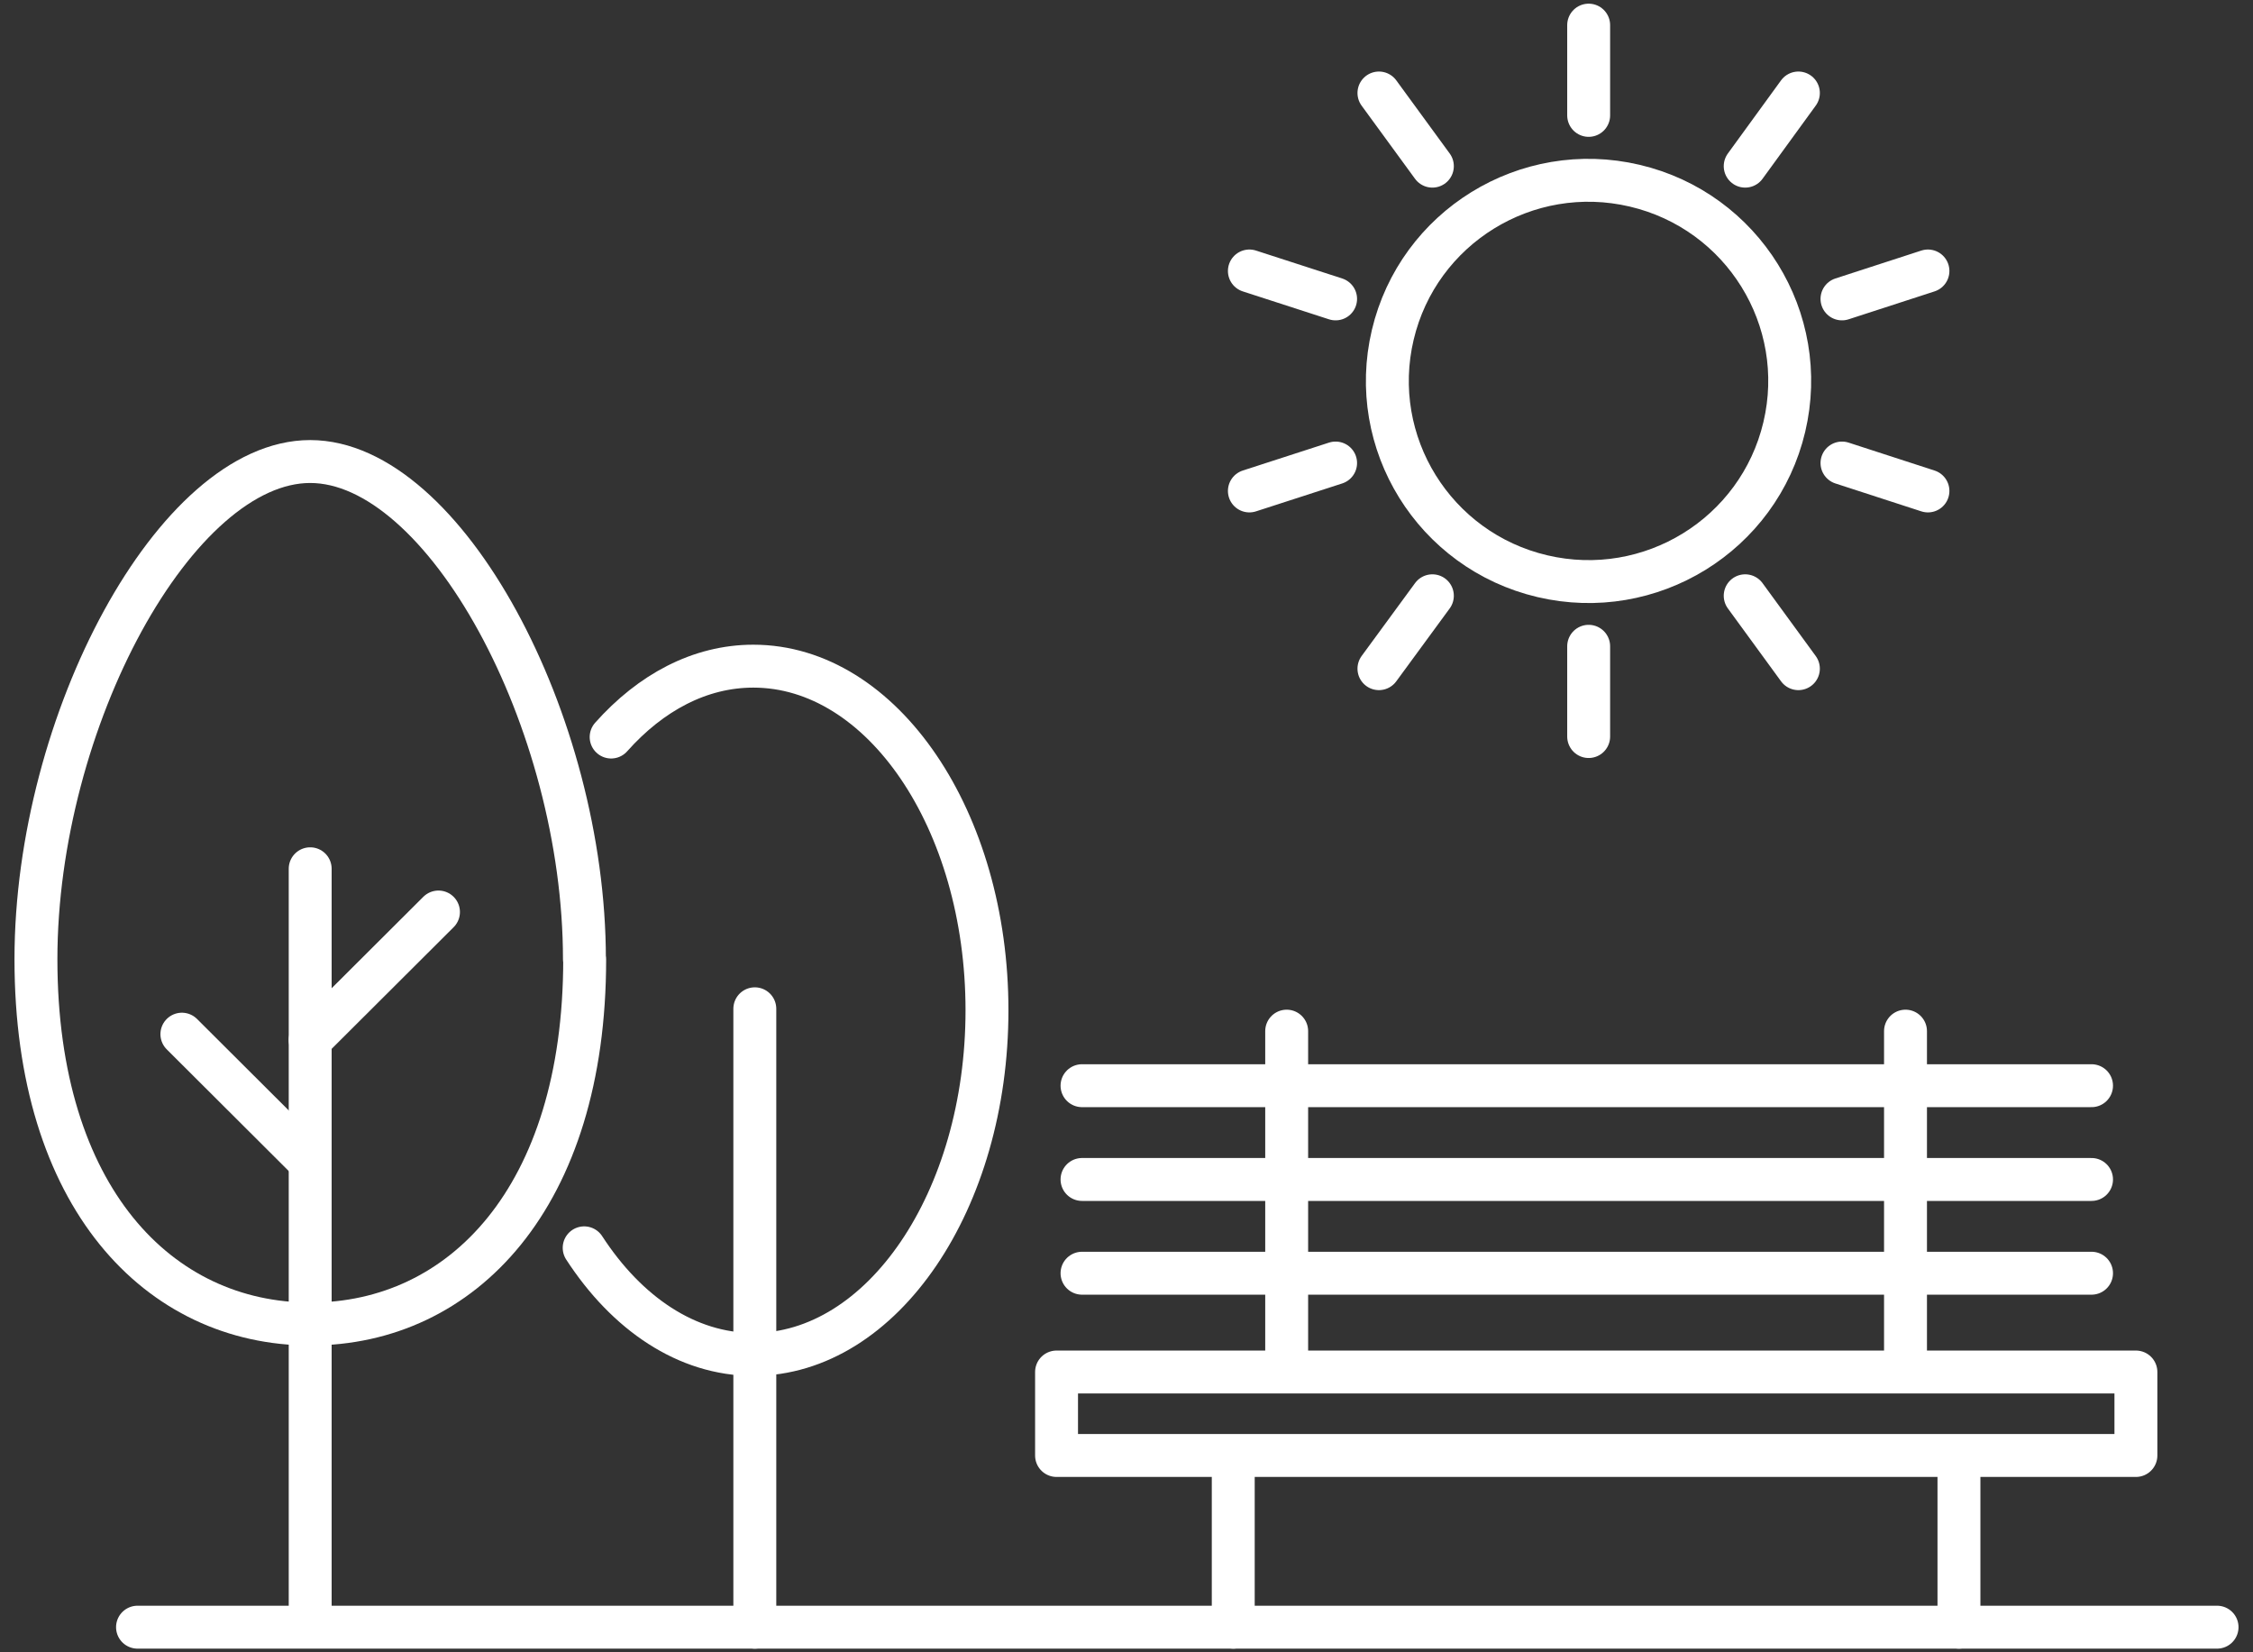
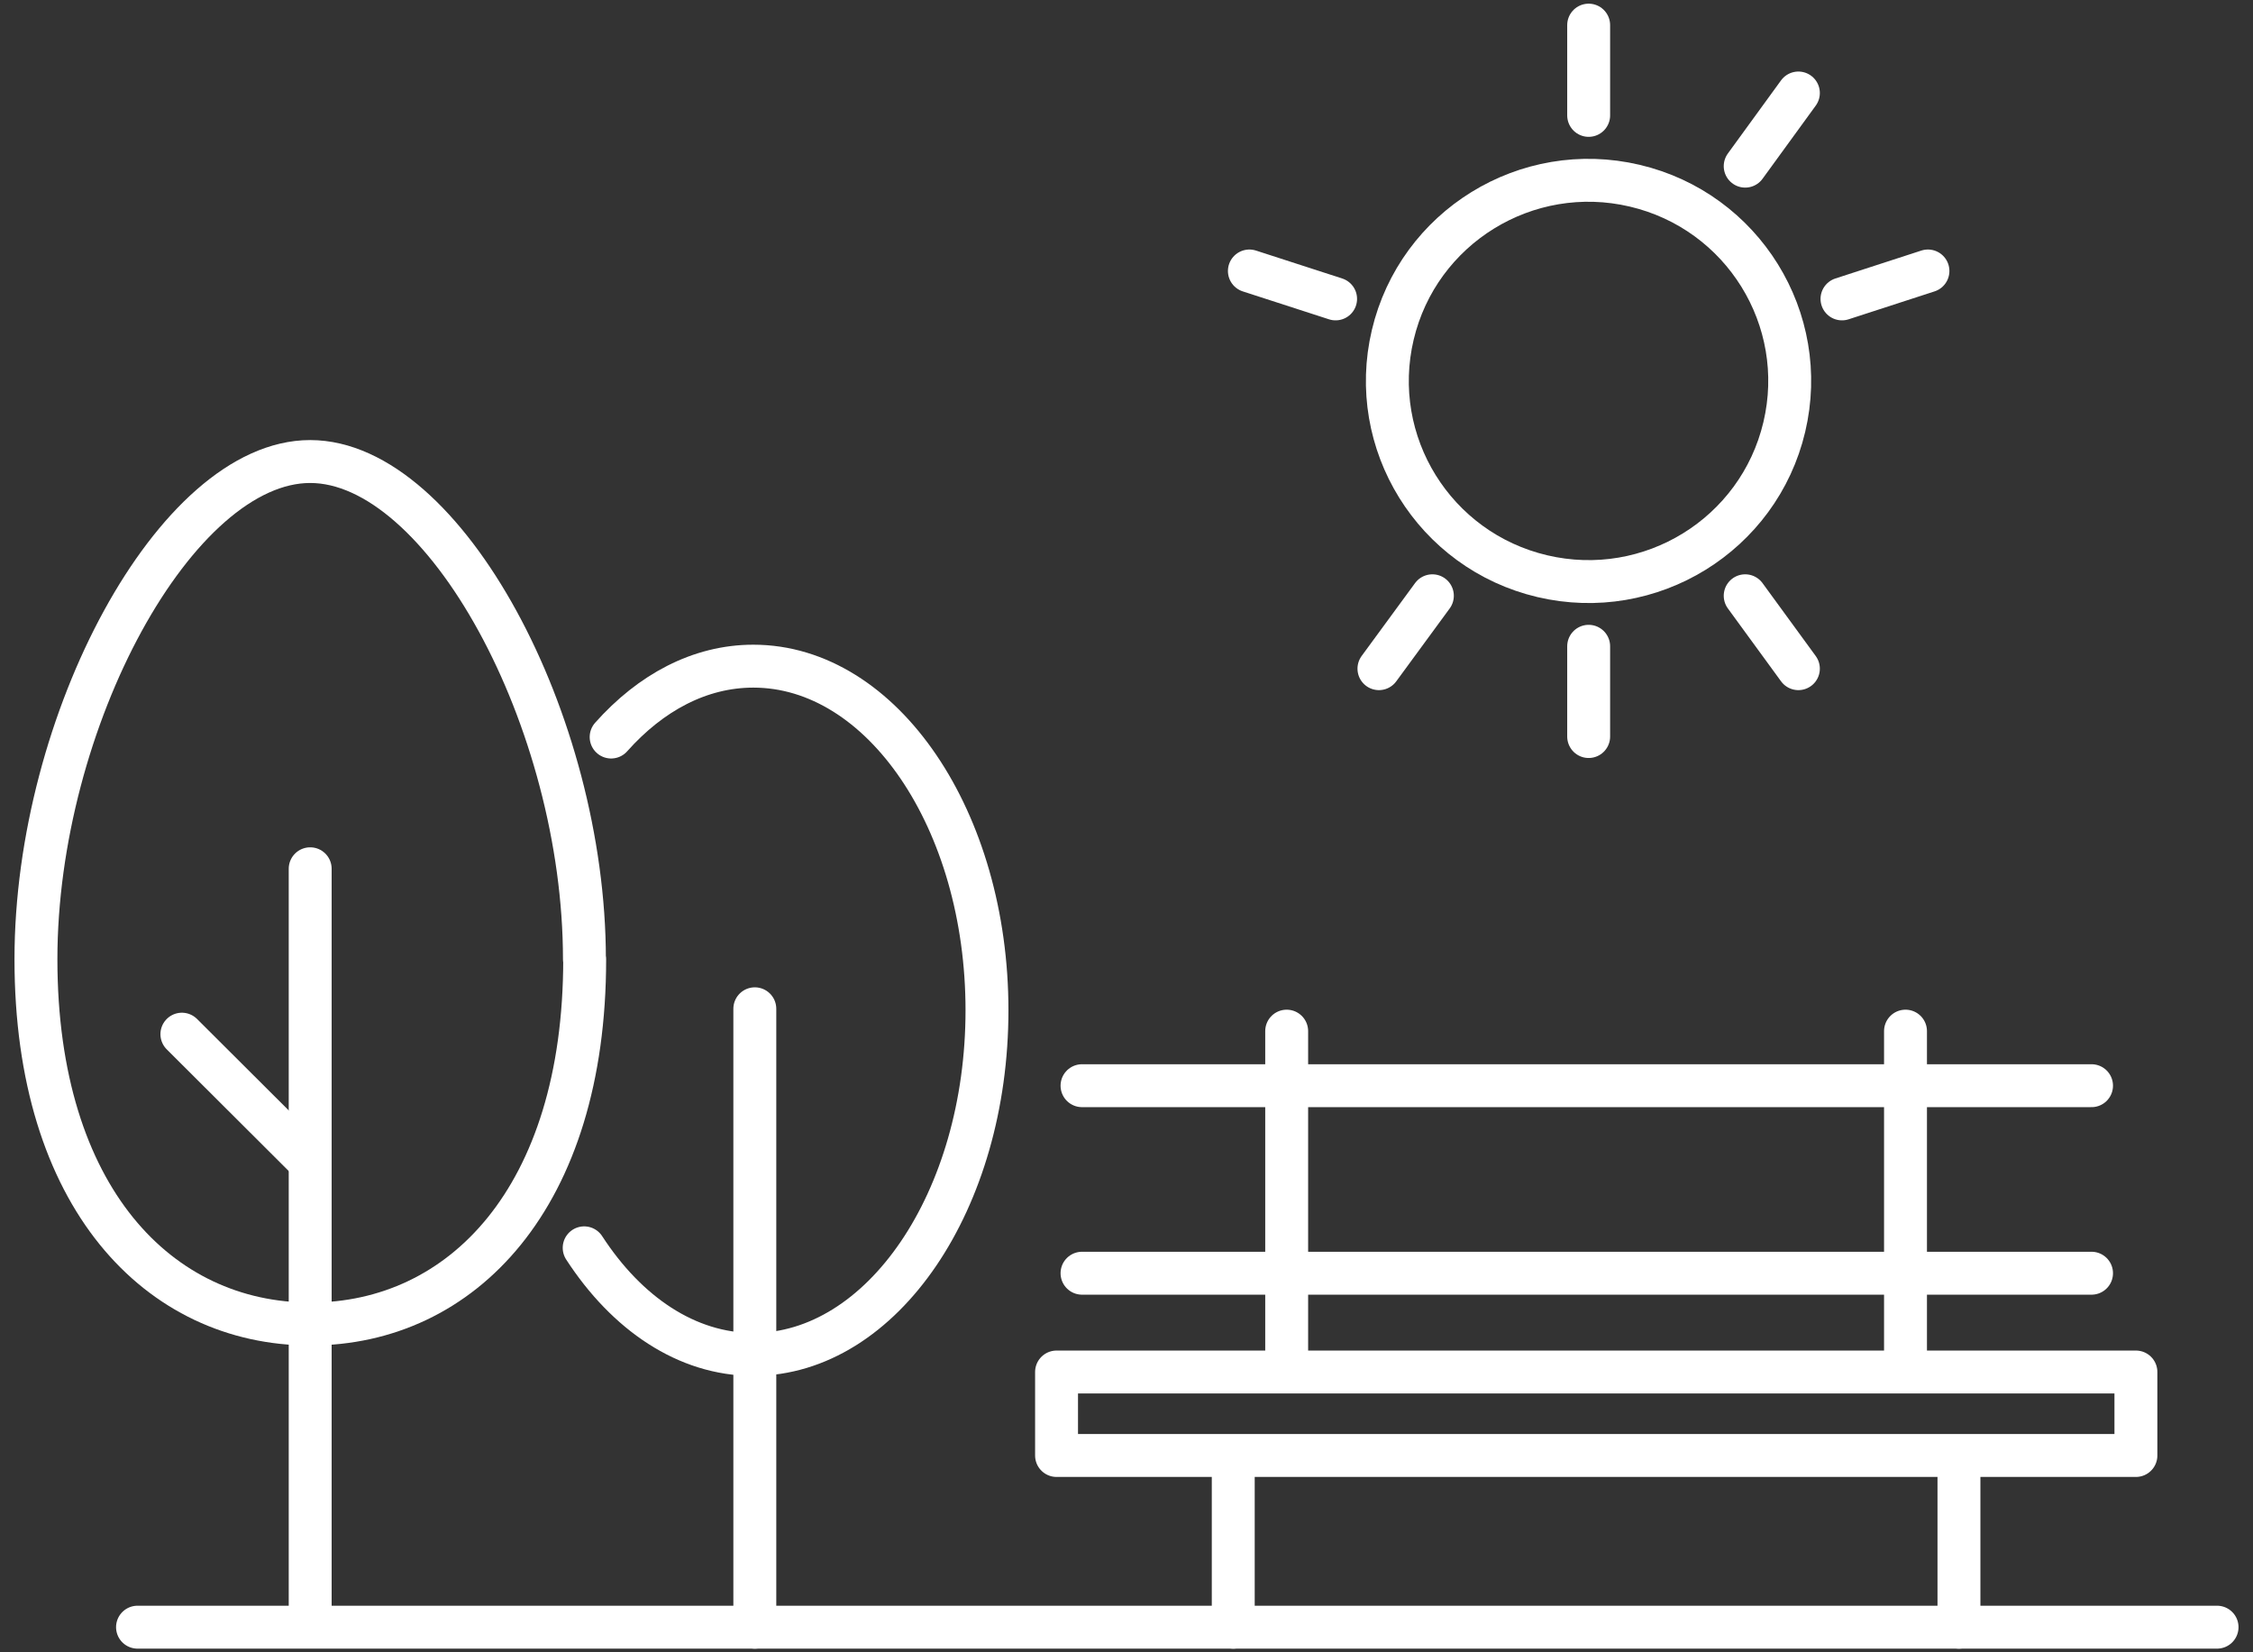
<svg xmlns="http://www.w3.org/2000/svg" width="105" height="77" viewBox="0 0 105 77" fill="none">
  <rect x="0" y="0" width="105" height="77" fill="#333333" stroke="none" />
  <g clip-path="url(#clip0_11_123)">
    <path d="M83.156 19.9C84.346 14.875 81.225 9.84 76.186 8.654C71.147 7.468 66.098 10.58 64.909 15.605C63.72 20.63 66.84 25.665 71.879 26.851C76.918 28.037 81.967 24.925 83.156 19.9Z" stroke="white" stroke-width="2" stroke-linecap="round" stroke-linejoin="round" />
    <path d="M74.039 5.377V1.171" stroke="white" stroke-width="2" stroke-linecap="round" stroke-linejoin="round" />
-     <path d="M66.755 7.743L64.265 4.334" stroke="white" stroke-width="2" stroke-linecap="round" stroke-linejoin="round" />
    <path d="M62.245 13.929L58.227 12.628" stroke="white" stroke-width="2" stroke-linecap="round" stroke-linejoin="round" />
-     <path d="M62.245 21.578L58.227 22.879" stroke="white" stroke-width="2" stroke-linecap="round" stroke-linejoin="round" />
    <path d="M66.755 27.764L64.265 31.161" stroke="white" stroke-width="2" stroke-linecap="round" stroke-linejoin="round" />
    <path d="M74.039 30.118V34.324" stroke="white" stroke-width="2" stroke-linecap="round" stroke-linejoin="round" />
    <path d="M81.334 27.764L83.813 31.161" stroke="white" stroke-width="2" stroke-linecap="round" stroke-linejoin="round" />
-     <path d="M85.845 21.578L89.851 22.879" stroke="white" stroke-width="2" stroke-linecap="round" stroke-linejoin="round" />
    <path d="M85.845 13.929L89.851 12.628" stroke="white" stroke-width="2" stroke-linecap="round" stroke-linejoin="round" />
    <path d="M81.334 7.743L83.813 4.334" stroke="white" stroke-width="2" stroke-linecap="round" stroke-linejoin="round" />
    <path d="M27.249 44.703C27.249 55.808 21.528 61.701 14.468 61.701C7.407 61.701 1.675 55.808 1.675 44.703C1.675 33.597 8.206 21.508 14.456 21.508C20.706 21.508 27.237 33.609 27.237 44.703H27.249Z" stroke="white" stroke-width="2" stroke-linecap="round" stroke-linejoin="round" />
    <path d="M14.456 40.486V75.817" stroke="white" stroke-width="2" stroke-linecap="round" stroke-linejoin="round" />
    <path d="M14.456 54.157L8.477 48.194" stroke="white" stroke-width="2" stroke-linecap="round" stroke-linejoin="round" />
-     <path d="M14.456 48.463L20.435 42.501" stroke="white" stroke-width="2" stroke-linecap="round" stroke-linejoin="round" />
    <path d="M27.225 58.151C29.211 61.209 32.007 63.118 35.108 63.118C41.123 63.118 45.998 55.937 45.998 47.081C45.998 38.225 41.123 31.044 35.108 31.044C32.617 31.044 30.327 32.274 28.482 34.347" stroke="white" stroke-width="2" stroke-linecap="round" stroke-linejoin="round" />
    <path d="M35.178 47.011V75.829" stroke="white" stroke-width="2" stroke-linecap="round" stroke-linejoin="round" />
    <path d="M6.409 75.829H103.325" stroke="white" stroke-width="2" stroke-linecap="round" stroke-linejoin="round" />
    <path d="M50.427 50.595H97.475" stroke="white" stroke-width="2" stroke-linecap="round" stroke-linejoin="round" />
-     <path d="M50.427 54.965H97.475" stroke="white" stroke-width="2" stroke-linecap="round" stroke-linejoin="round" />
    <path d="M50.427 59.334H97.475" stroke="white" stroke-width="2" stroke-linecap="round" stroke-linejoin="round" />
    <path d="M59.965 48.053V63.399" stroke="white" stroke-width="2" stroke-linecap="round" stroke-linejoin="round" />
    <path d="M88.805 48.053V63.399" stroke="white" stroke-width="2" stroke-linecap="round" stroke-linejoin="round" />
    <path d="M99.543 63.938H49.24V67.828H99.543V63.938Z" stroke="white" stroke-width="2" stroke-linecap="round" stroke-linejoin="round" />
    <path d="M57.475 68.261V75.829" stroke="white" stroke-width="2" stroke-linecap="round" stroke-linejoin="round" />
    <path d="M91.296 68.261V75.829" stroke="white" stroke-width="2" stroke-linecap="round" stroke-linejoin="round" />
  </g>
  <defs>
    <clipPath id="clip0_11_123">
      <rect width="104" height="77" fill="white" transform="translate(0.5)" />
    </clipPath>
  </defs>
</svg>